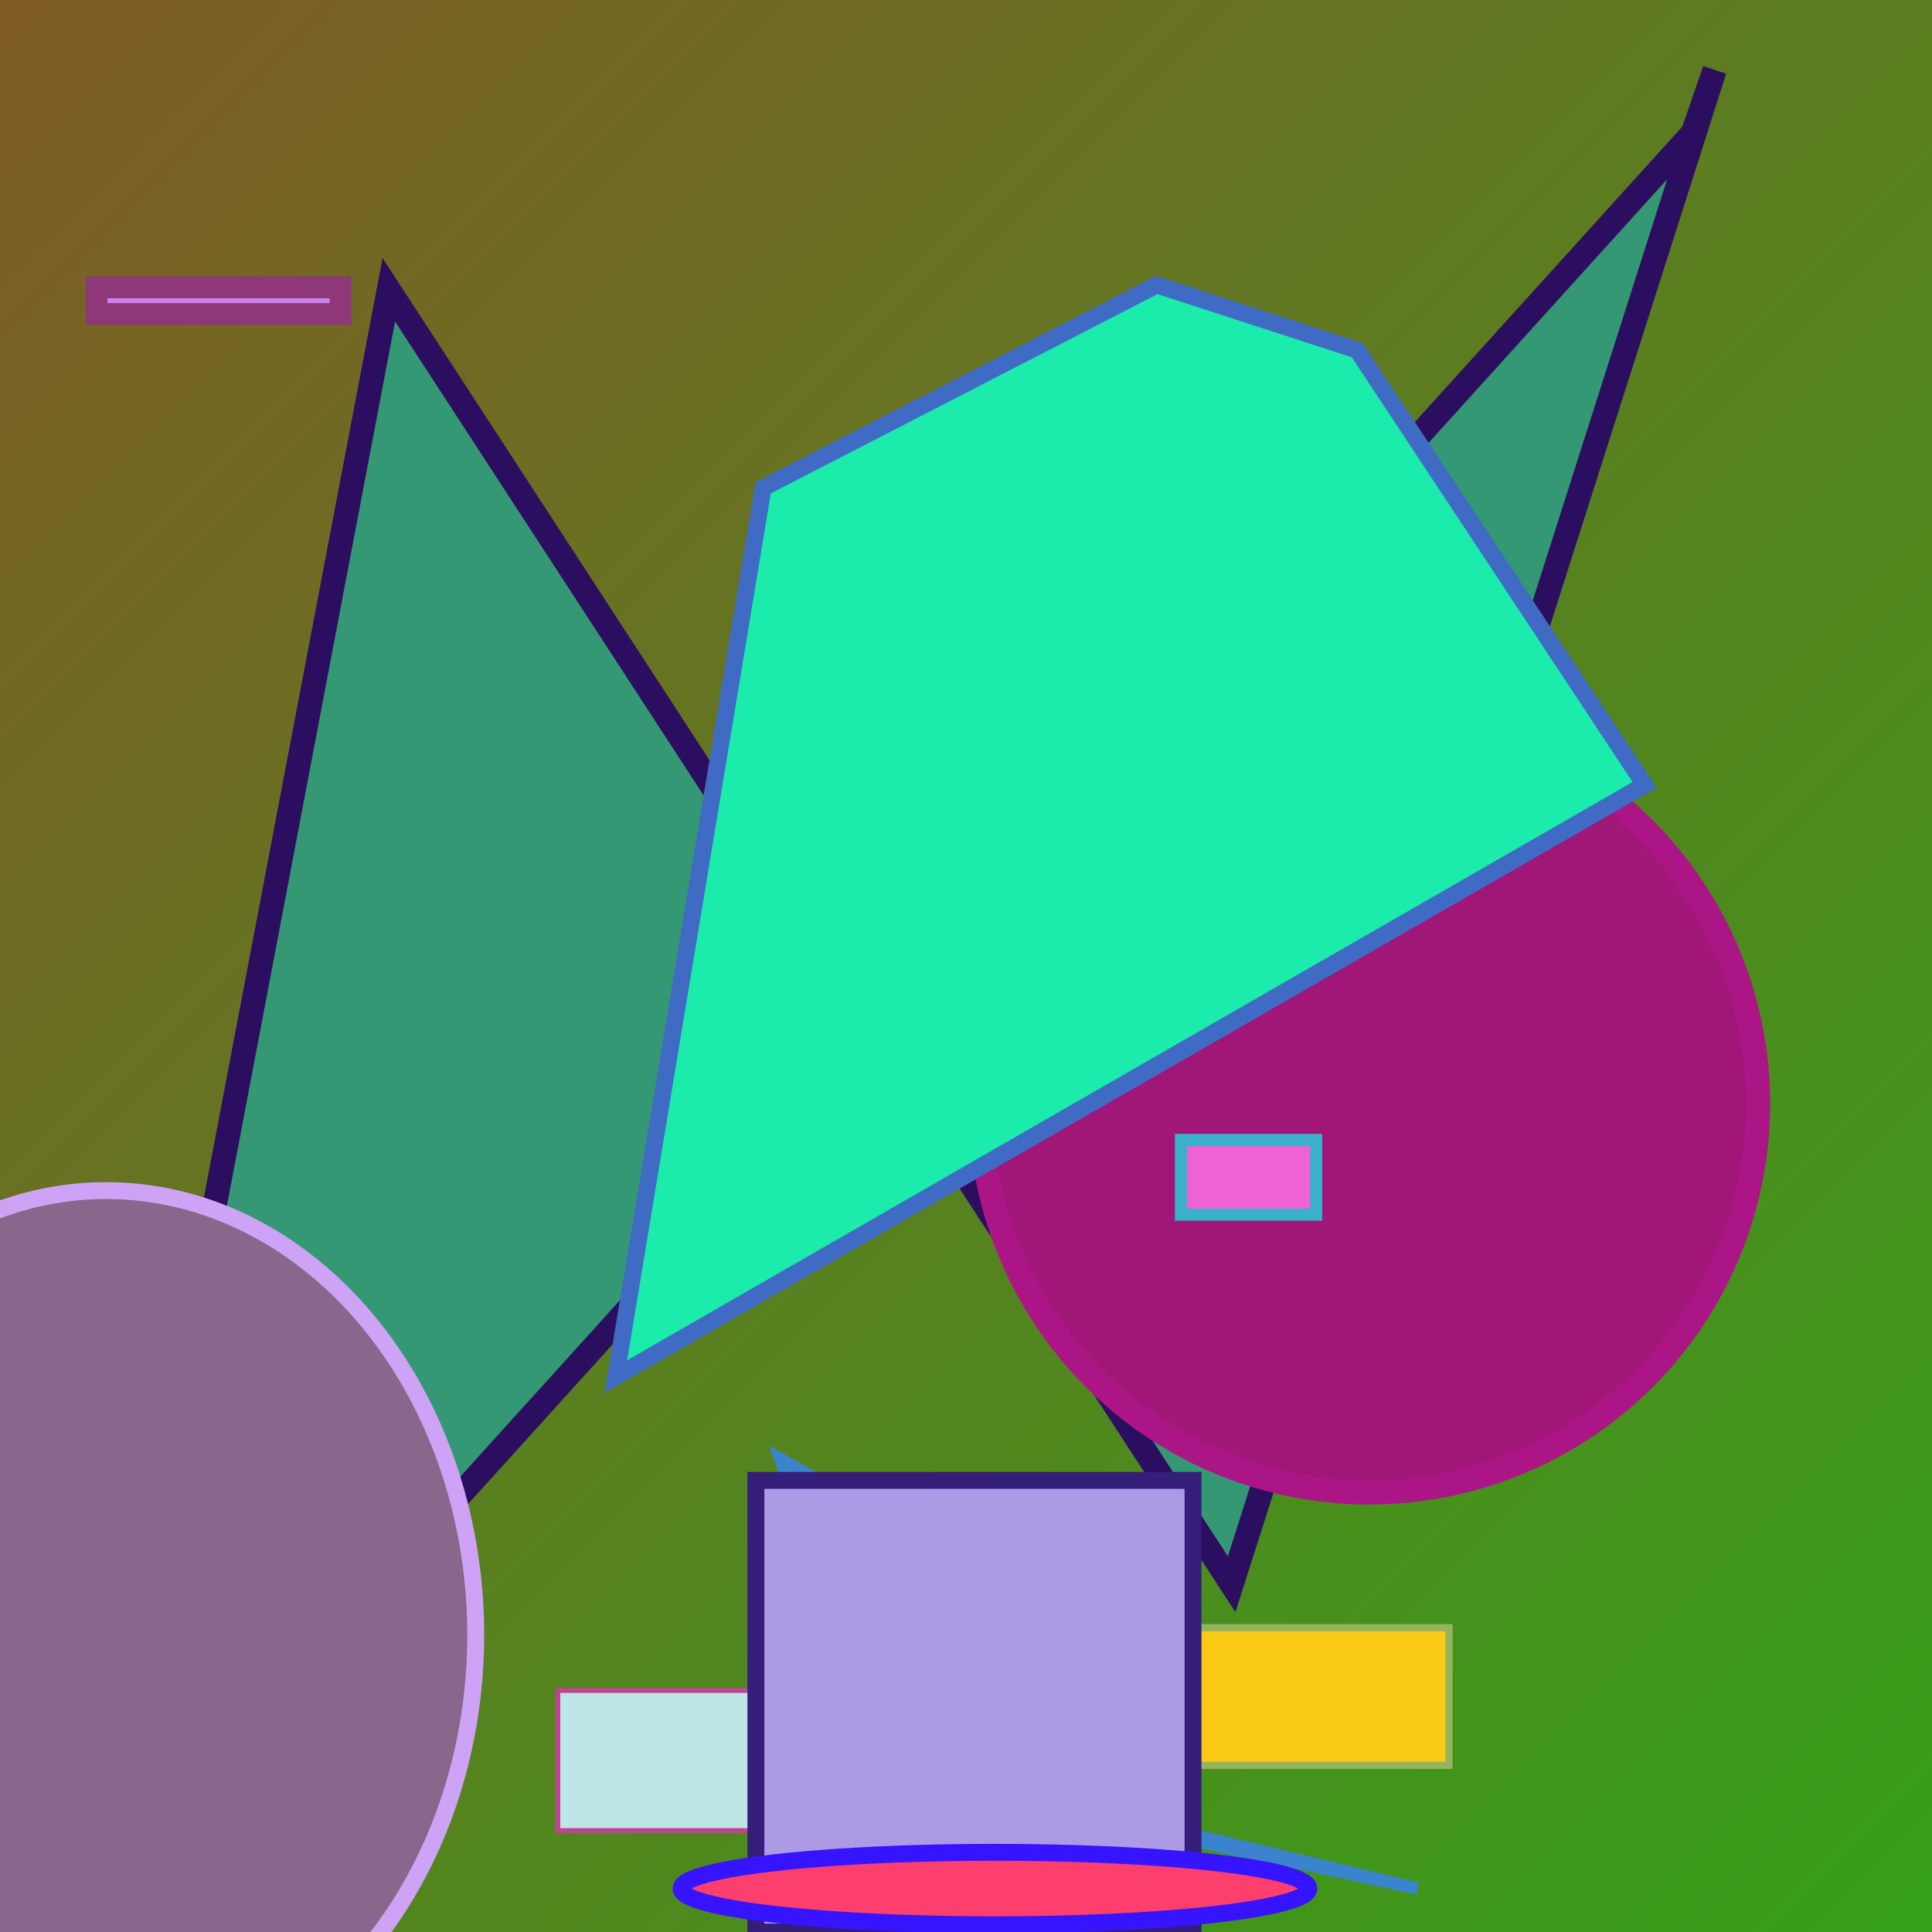
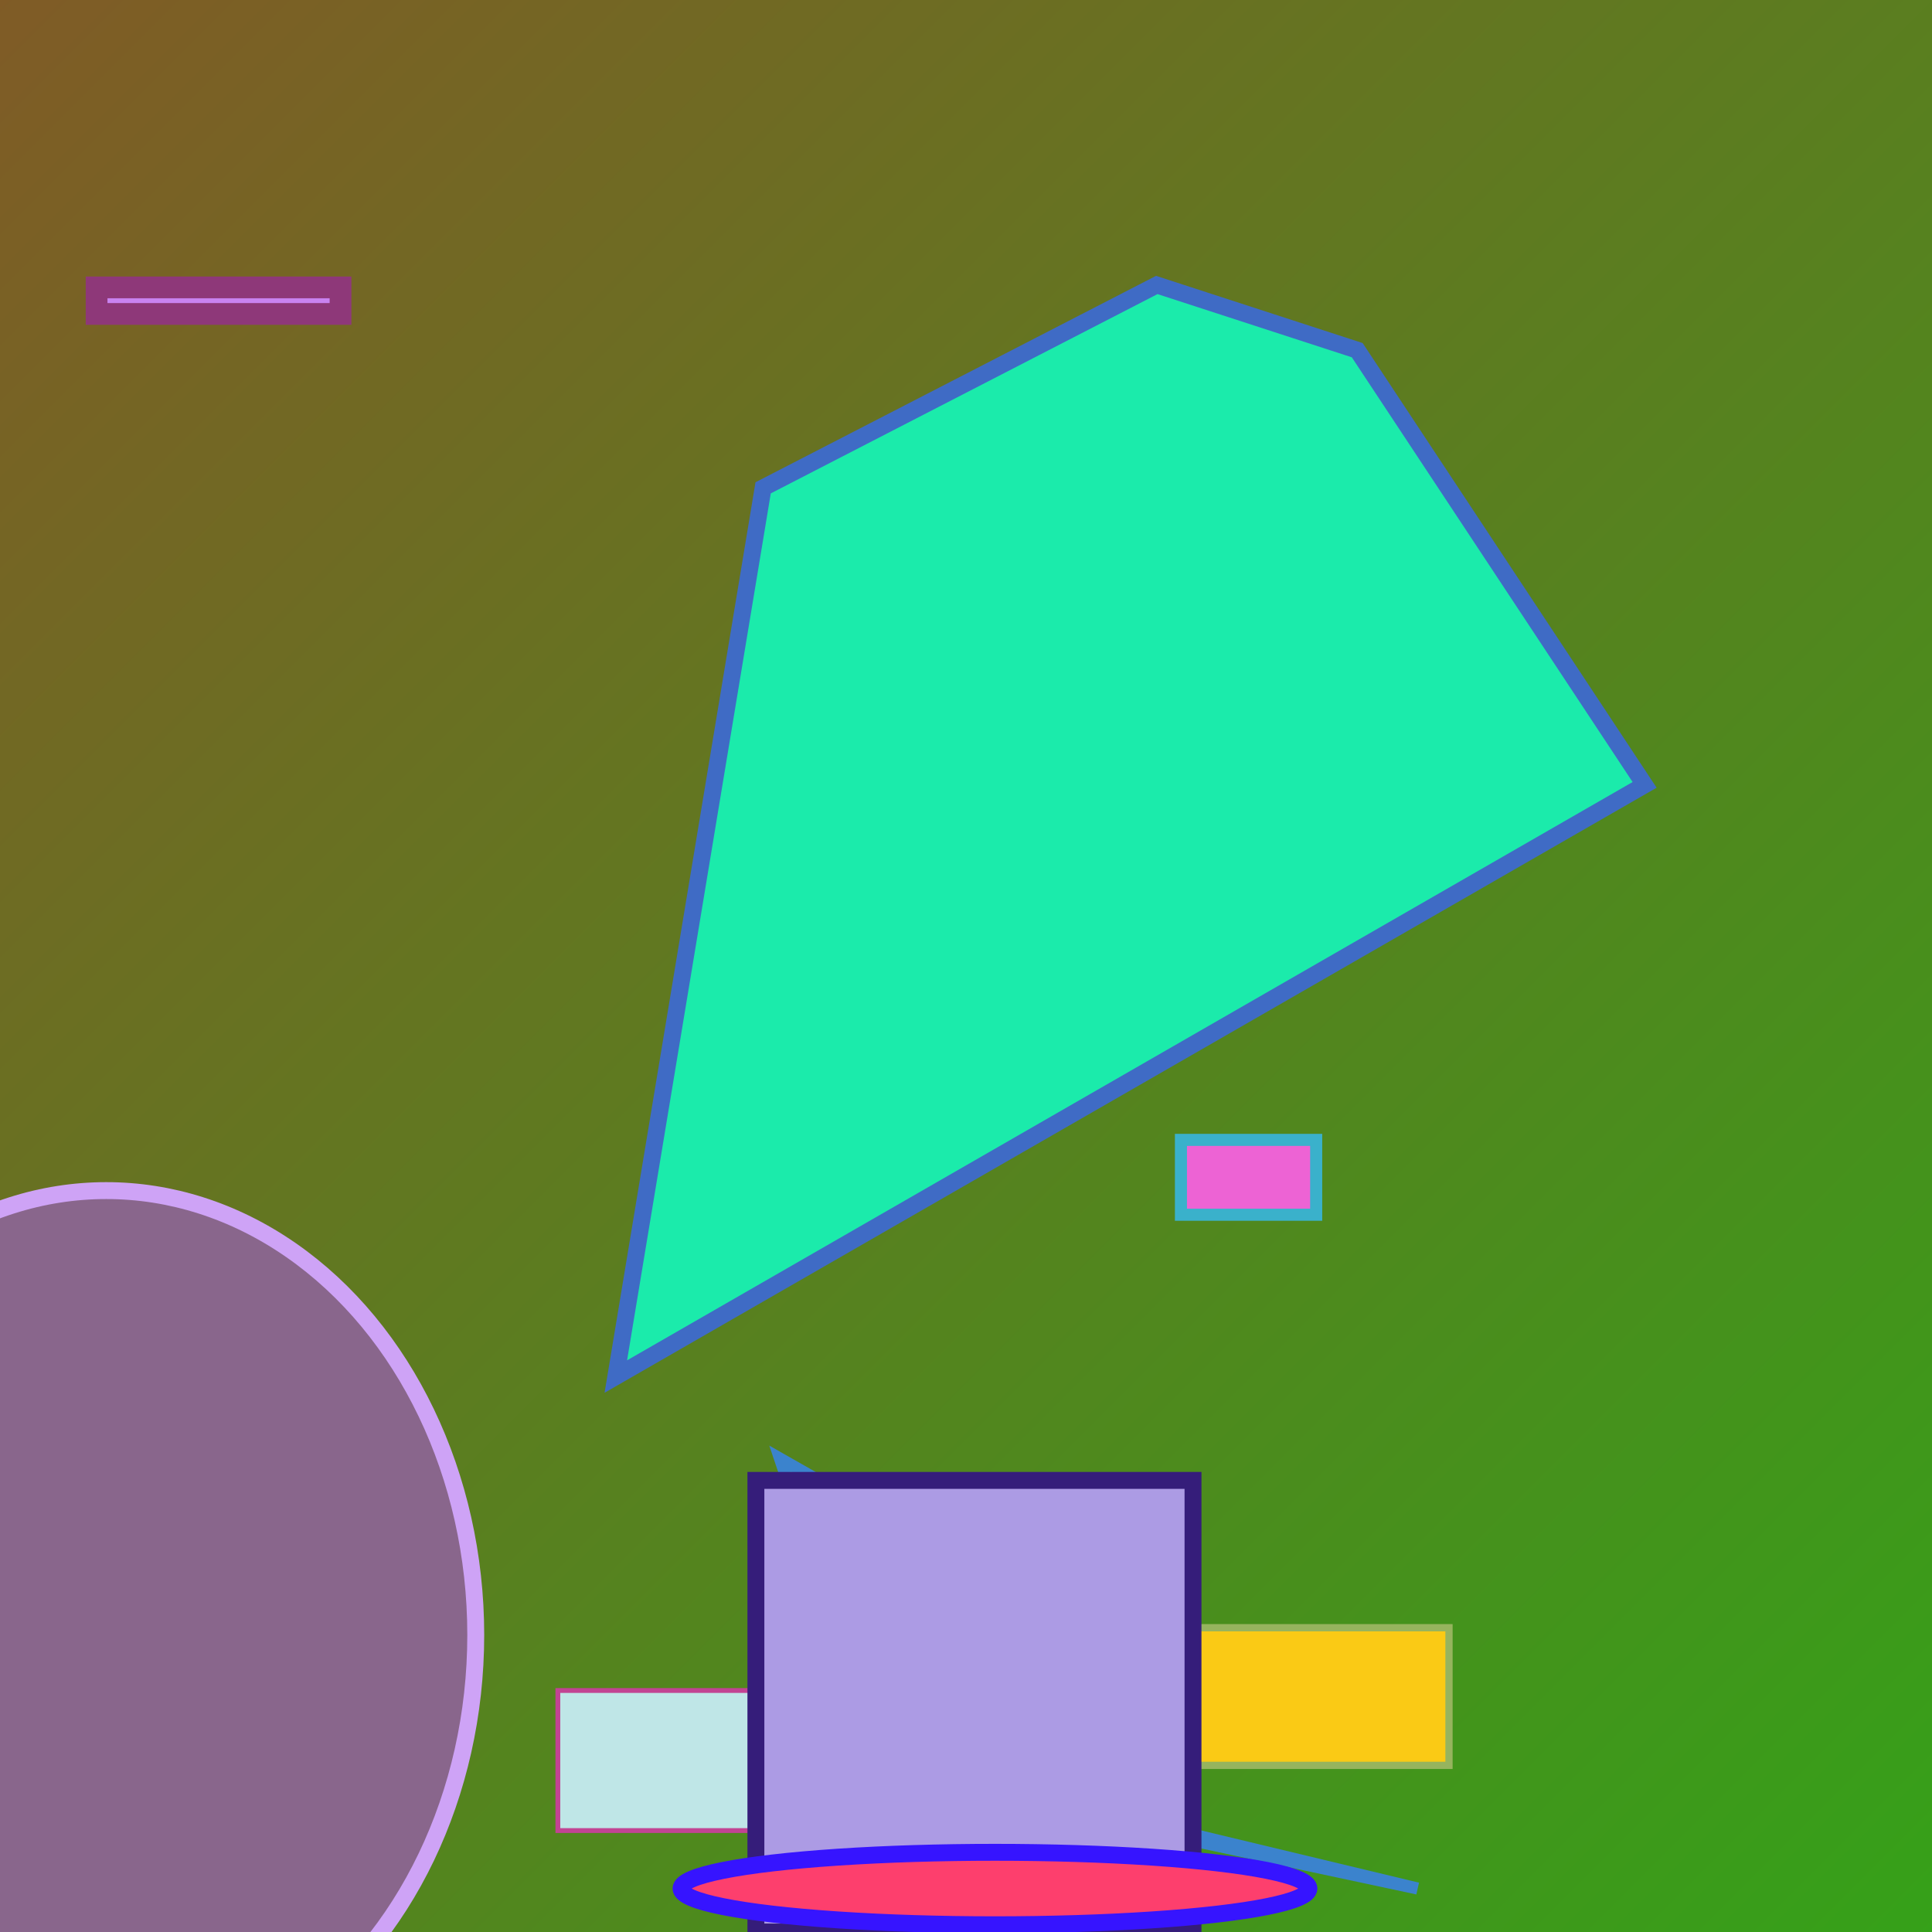
<svg xmlns="http://www.w3.org/2000/svg" viewBox="0 0 800 800" preserveAspectRatio="xMidYMid meet">
  <defs>
    <linearGradient id="gradient" x1="0%" y1="0%" x2="100%" y2="100%">
      <stop offset="0%" stop-color="#805b26" />
      <stop offset="100%" stop-color="#35a119" />
    </linearGradient>
  </defs>
  <rect width="800" height="800" fill="url(#gradient)" />
  <rect x="453" y="674" width="147" height="57" fill="#faca15" stroke="#96b45e" stroke-width="3" />
-   <polygon points="510,656 710,29 701,55 33,793 161,120" fill="#349874" stroke="#2c0e60" stroke-width="10" />
-   <circle cx="567" cy="457" r="161" fill="#a01777" stroke="#ac1586" stroke-width="10" />
  <rect x="231" y="700" width="172" height="58" fill="#bfe6e7" stroke="#c24393" stroke-width="2" />
  <polygon points="418,658 366,729 587,782 367,735 323,604" fill="#5ed287" stroke="#3b83cd" stroke-width="5" />
  <rect x="313" y="613" width="181" height="187" fill="#ac9be4" stroke="#351d7a" stroke-width="7" />
  <polygon points="562,145 681,325 255,570 316,202 479,118" fill="#1bebab" stroke="#3f6bc5" stroke-width="7" />
  <ellipse cx="412" cy="782" rx="130" ry="15" fill="#fd3f6d" stroke="#3614ff" stroke-width="7" />
  <rect x="40" y="119" width="101" height="11" fill="#c982f0" stroke="#8e3879" stroke-width="9" />
  <ellipse cx="44" cy="677" rx="153" ry="184" fill="#89668c" stroke="#cea3f6" stroke-width="7" />
  <rect x="489" y="472" width="56" height="31" fill="#ed63d4" stroke="#3ab1cb" stroke-width="5" />
</svg>